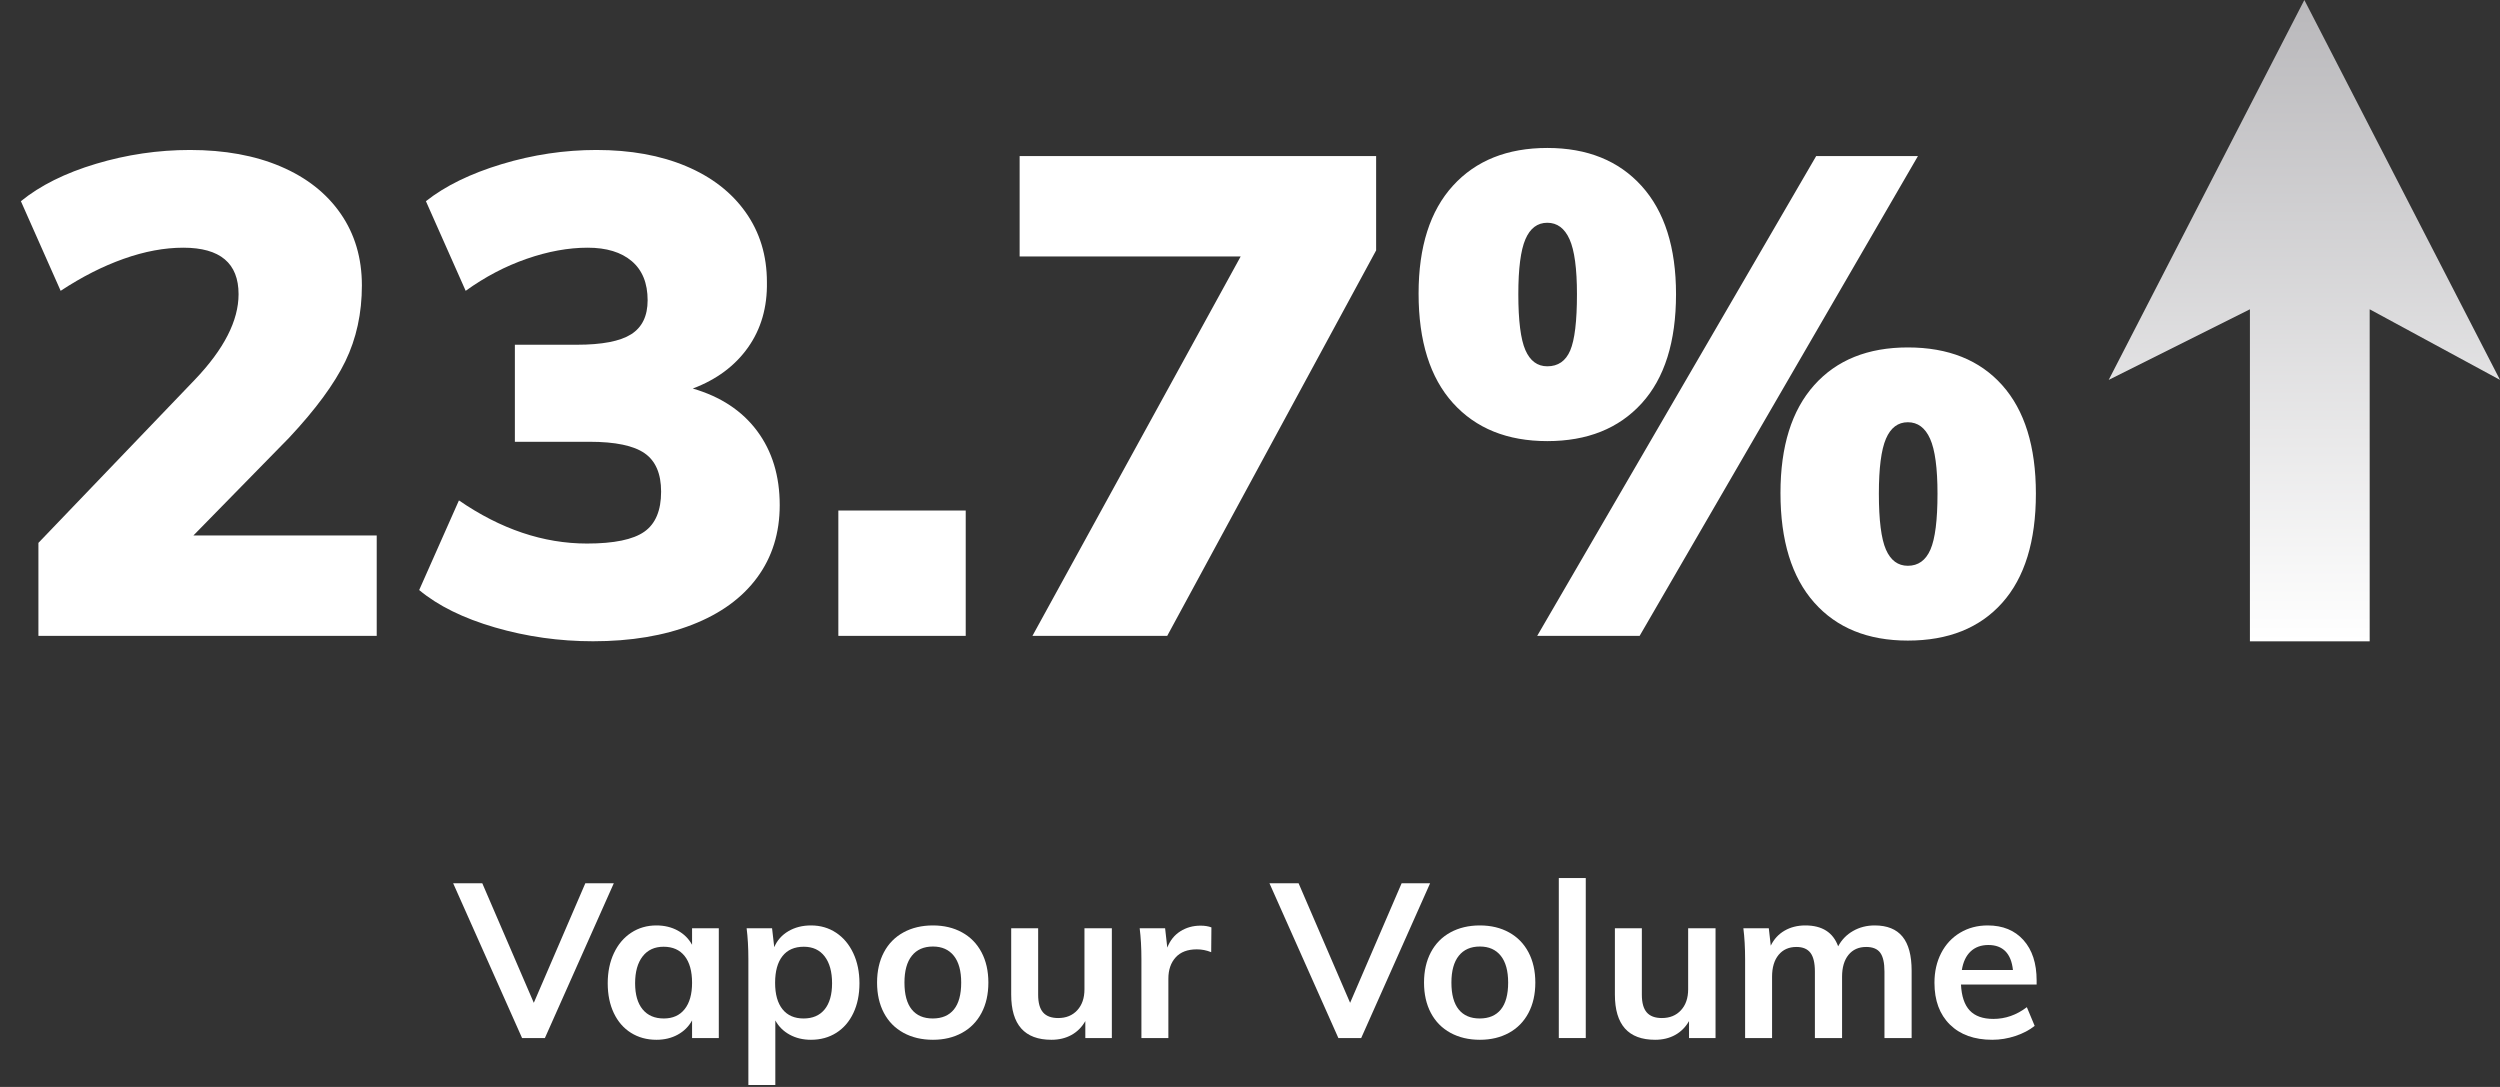
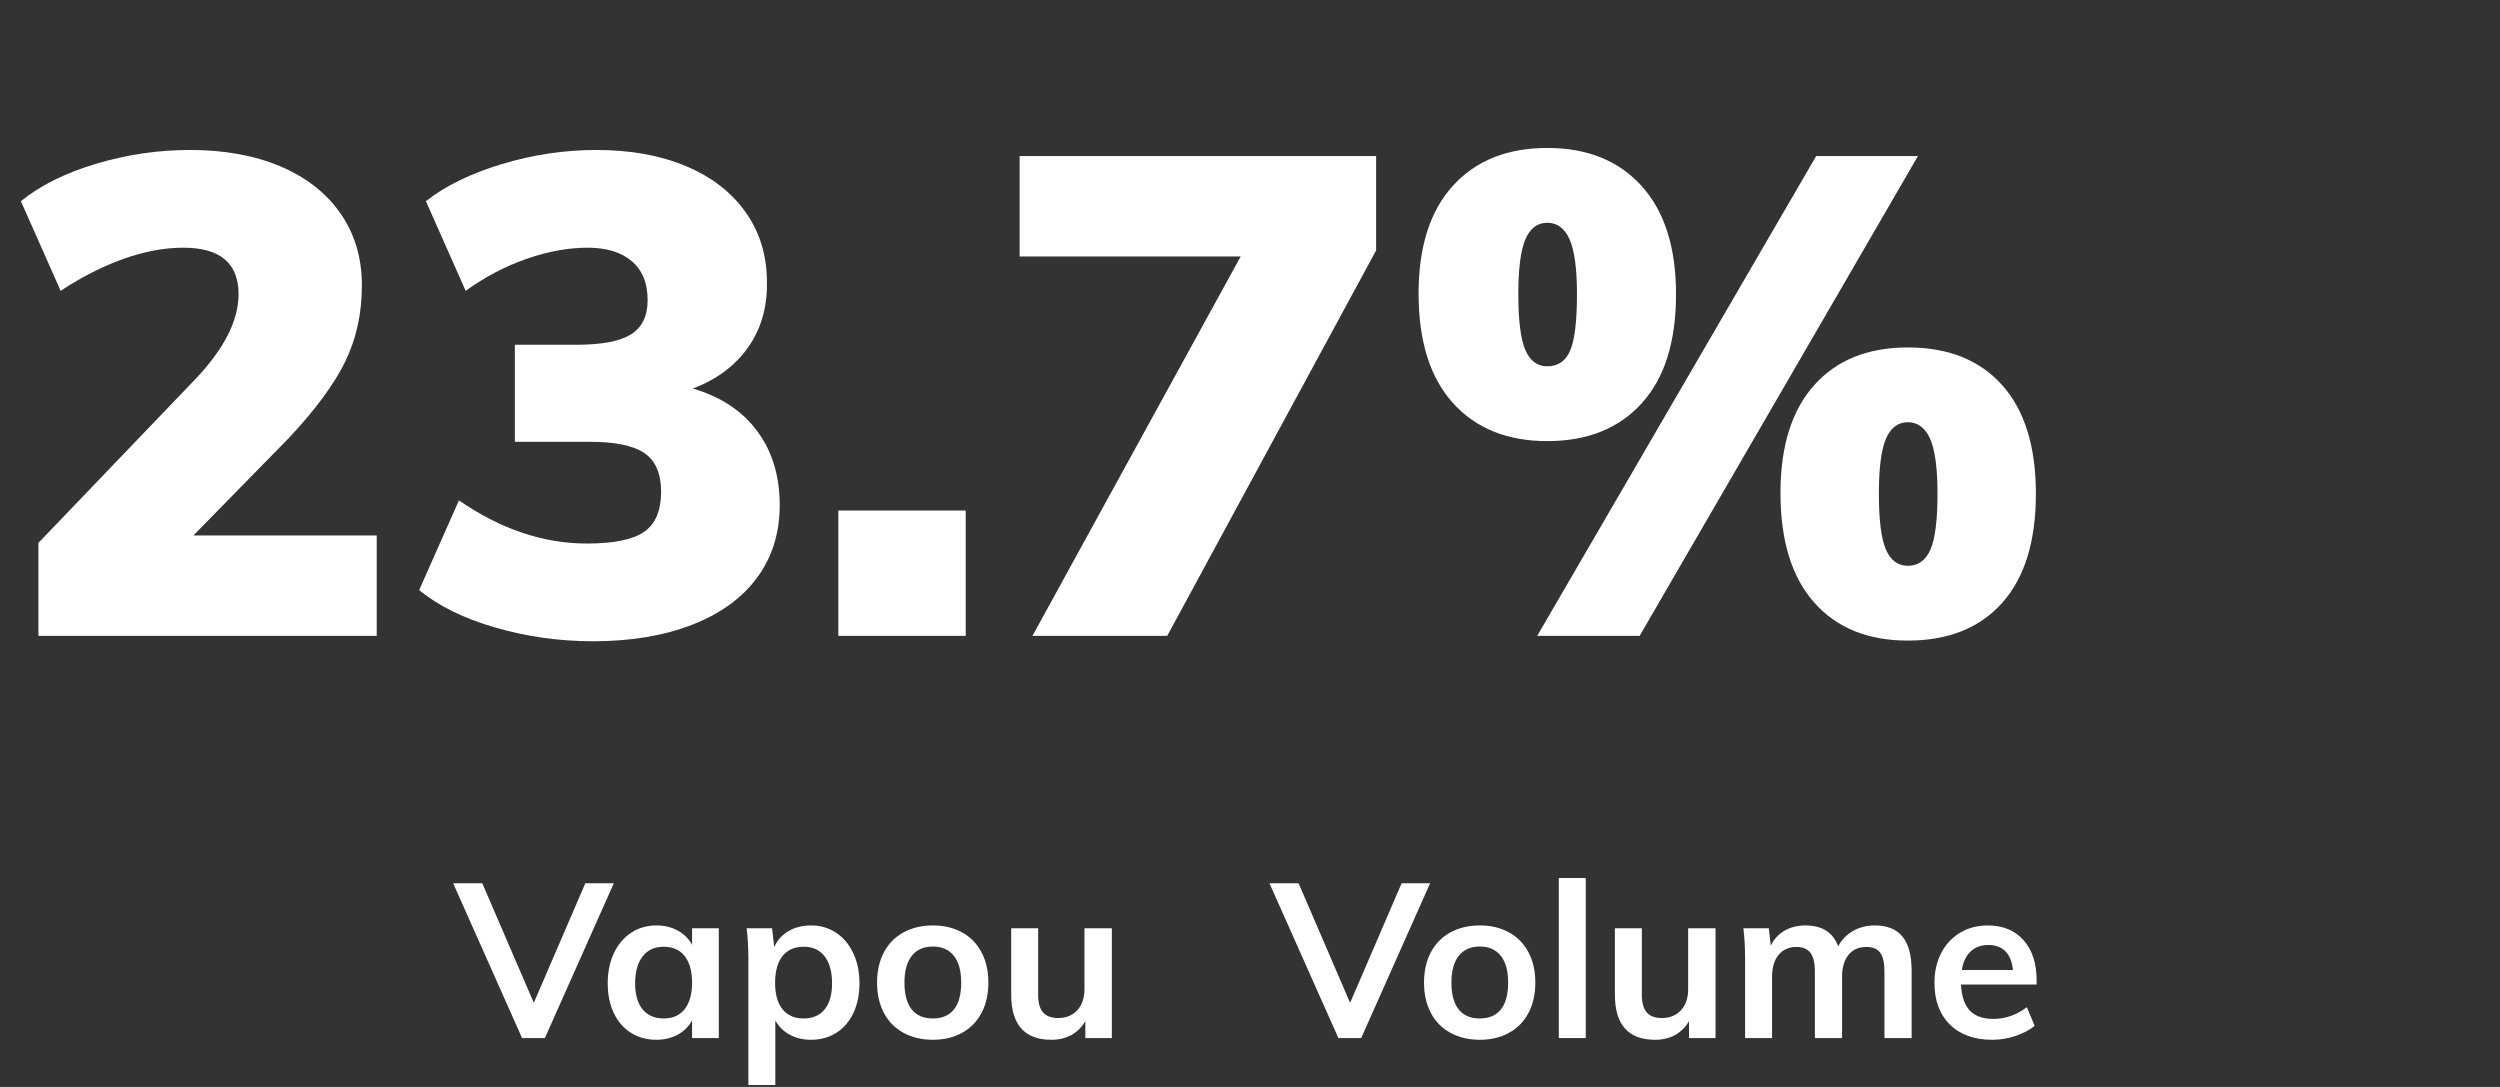
<svg xmlns="http://www.w3.org/2000/svg" width="460px" height="200px" viewBox="0 0 460 200" version="1.1">
  <rect x="0" y="0" width="460" height="200" fill="#333333" stroke="none" />
  <title>f4_vapour_volume</title>
  <defs>
    <linearGradient x1="50%" y1="0%" x2="50%" y2="100%" id="linearGradient-1">
      <stop stop-color="#B9B8BB" offset="0%" />
      <stop stop-color="#FFFFFF" offset="100%" />
    </linearGradient>
  </defs>
  <g id="VPU" stroke="none" stroke-width="1" fill="none" fill-rule="evenodd">
    <g id="VPU/1920-" transform="translate(-1200, -3432)">
      <g id="floor_4" transform="translate(0, 3052)">
        <g id="f4_vapour_volume" transform="translate(1200, 380)">
          <rect id="矩形" x="0" y="0" width="460" height="200" />
          <g id="23.7%" transform="translate(3.844, 27.224)" fill="#FFFFFF" fill-rule="nonzero">
            <path d="M65.472,71.3 L65.472,89.776 L3.224,89.776 L3.224,72.664 L31.992,42.656 C37.365,37.035 40.052,31.785 40.052,26.908 C40.052,21.204 36.663,18.352 29.884,18.352 C26.412,18.352 22.754,19.034 18.91,20.398 C15.066,21.762 11.201,23.725 7.316,26.288 L0,9.796 C3.555,6.903 8.163,4.609 13.826,2.914 C19.489,1.219 25.255,0.372 31.124,0.372 C37.489,0.372 43.049,1.385 47.802,3.41 C52.555,5.435 56.234,8.329 58.838,12.09 C61.442,15.851 62.744,20.253 62.744,25.296 C62.744,30.421 61.731,35.071 59.706,39.246 C57.681,43.421 54.229,48.112 49.352,53.32 L31.744,71.3 L65.472,71.3 Z" id="路径" />
            <path d="M123.628,44.268 C128.753,45.756 132.701,48.36 135.47,52.08 C138.239,55.8 139.624,60.347 139.624,65.72 C139.624,70.845 138.239,75.289 135.47,79.05 C132.701,82.811 128.712,85.705 123.504,87.73 C118.296,89.755 112.22,90.768 105.276,90.768 C99.076,90.768 93.062,89.921 87.234,88.226 C81.406,86.531 76.756,84.237 73.284,81.344 L80.6,64.852 C88.288,70.143 96.141,72.788 104.16,72.788 C109.12,72.788 112.633,72.065 114.7,70.618 C116.767,69.171 117.8,66.712 117.8,63.24 C117.8,59.933 116.787,57.577 114.762,56.172 C112.737,54.767 109.368,54.064 104.656,54.064 L90.892,54.064 L90.892,36.208 L102.3,36.208 C106.929,36.208 110.257,35.567 112.282,34.286 C114.307,33.005 115.32,30.917 115.32,28.024 C115.32,24.883 114.349,22.485 112.406,20.832 C110.463,19.179 107.756,18.352 104.284,18.352 C100.729,18.352 96.989,19.034 93.062,20.398 C89.135,21.762 85.395,23.725 81.84,26.288 L74.524,9.796 C78.079,6.985 82.729,4.712 88.474,2.976 C94.219,1.24 100.027,0.372 105.896,0.372 C112.179,0.372 117.676,1.364 122.388,3.348 C127.1,5.332 130.758,8.163 133.362,11.842 C135.966,15.521 137.268,19.799 137.268,24.676 C137.351,29.305 136.193,33.315 133.796,36.704 C131.399,40.093 128.009,42.615 123.628,44.268 Z" id="路径" />
            <polygon id="路径" points="150.412 66.712 173.848 66.712 173.848 89.776 150.412 89.776" />
            <polygon id="路径" points="183.768 1.488 249.364 1.488 249.364 18.848 210.924 89.776 186.124 89.776 224.44 19.964 183.768 19.964" />
            <path d="M280.86,53.94 C273.503,53.94 267.716,51.605 263.5,46.934 C259.284,42.263 257.176,35.547 257.176,26.784 C257.176,18.187 259.284,11.573 263.5,6.944 C267.716,2.315 273.503,1.13686838e-13 280.86,1.13686838e-13 C288.217,1.13686838e-13 294.004,2.335 298.22,7.006 C302.436,11.677 304.544,18.311 304.544,26.908 C304.544,35.671 302.436,42.367 298.22,46.996 C294.004,51.625 288.217,53.94 280.86,53.94 Z M297.848,89.776 L279,89.776 L330.336,1.488 L349.06,1.488 L297.848,89.776 Z M280.86,40.176 C282.844,40.176 284.249,39.205 285.076,37.262 C285.903,35.319 286.316,31.868 286.316,26.908 C286.316,22.196 285.861,18.827 284.952,16.802 C284.043,14.777 282.679,13.764 280.86,13.764 C279.041,13.764 277.698,14.777 276.83,16.802 C275.962,18.827 275.528,22.196 275.528,26.908 C275.528,31.785 275.962,35.216 276.83,37.2 C277.698,39.184 279.041,40.176 280.86,40.176 Z M347.2,90.644 C339.843,90.644 334.097,88.309 329.964,83.638 C325.831,78.967 323.764,72.251 323.764,63.488 C323.764,54.891 325.831,48.277 329.964,43.648 C334.097,39.019 339.843,36.704 347.2,36.704 C354.64,36.704 360.427,39.019 364.56,43.648 C368.693,48.277 370.76,54.932 370.76,63.612 C370.76,72.375 368.693,79.071 364.56,83.7 C360.427,88.329 354.64,90.644 347.2,90.644 Z M347.2,76.88 C349.101,76.88 350.486,75.888 351.354,73.904 C352.222,71.92 352.656,68.489 352.656,63.612 C352.656,58.9 352.201,55.531 351.292,53.506 C350.383,51.481 349.019,50.468 347.2,50.468 C345.381,50.468 344.038,51.481 343.17,53.506 C342.302,55.531 341.868,58.9 341.868,63.612 C341.868,68.489 342.302,71.92 343.17,73.904 C344.038,75.888 345.381,76.88 347.2,76.88 Z" id="形状" />
          </g>
          <g id="Vapour-Volume" transform="translate(83.38, 161.56)" fill="#FFFFFF" fill-rule="nonzero">
            <polygon id="路径" points="24.32 0.96 29.56 0.96 16.88 29.44 12.68 29.44 0 0.96 5.36 0.96 14.84 22.96" />
            <path d="M48.88,9.24 L48.88,29.44 L43.96,29.44 L43.96,26.2 C43.347,27.32 42.467,28.193 41.32,28.82 C40.173,29.447 38.867,29.76 37.4,29.76 C35.64,29.76 34.08,29.333 32.72,28.48 C31.36,27.627 30.307,26.413 29.56,24.84 C28.813,23.267 28.44,21.44 28.44,19.36 C28.44,17.28 28.82,15.433 29.58,13.82 C30.34,12.207 31.4,10.953 32.76,10.06 C34.12,9.167 35.667,8.72 37.4,8.72 C38.867,8.72 40.173,9.033 41.32,9.66 C42.467,10.287 43.347,11.16 43.96,12.28 L43.96,9.24 L48.88,9.24 Z M38.76,25.84 C40.413,25.84 41.693,25.267 42.6,24.12 C43.507,22.973 43.96,21.36 43.96,19.28 C43.96,17.147 43.507,15.507 42.6,14.36 C41.693,13.213 40.4,12.64 38.72,12.64 C37.067,12.64 35.78,13.233 34.86,14.42 C33.94,15.607 33.48,17.253 33.48,19.36 C33.48,21.44 33.94,23.04 34.86,24.16 C35.78,25.28 37.08,25.84 38.76,25.84 Z" id="形状" />
            <path d="M65.84,8.72 C67.573,8.72 69.113,9.167 70.46,10.06 C71.807,10.953 72.86,12.207 73.62,13.82 C74.38,15.433 74.76,17.28 74.76,19.36 C74.76,21.44 74.387,23.267 73.64,24.84 C72.893,26.413 71.847,27.627 70.5,28.48 C69.153,29.333 67.6,29.76 65.84,29.76 C64.373,29.76 63.067,29.447 61.92,28.82 C60.773,28.193 59.893,27.32 59.28,26.2 L59.28,38.08 L54.32,38.08 L54.32,14.96 C54.32,12.827 54.213,10.92 54,9.24 L58.68,9.24 L59.08,12.72 C59.613,11.467 60.48,10.487 61.68,9.78 C62.88,9.073 64.267,8.72 65.84,8.72 Z M64.48,25.84 C66.16,25.84 67.453,25.28 68.36,24.16 C69.267,23.04 69.72,21.44 69.72,19.36 C69.72,17.253 69.267,15.607 68.36,14.42 C67.453,13.233 66.173,12.64 64.52,12.64 C62.813,12.64 61.507,13.213 60.6,14.36 C59.693,15.507 59.24,17.147 59.24,19.28 C59.24,21.387 59.693,23.007 60.6,24.14 C61.507,25.273 62.8,25.84 64.48,25.84 Z" id="形状" />
            <path d="M88.28,29.76 C86.227,29.76 84.42,29.333 82.86,28.48 C81.3,27.627 80.1,26.407 79.26,24.82 C78.42,23.233 78,21.373 78,19.24 C78,17.107 78.42,15.247 79.26,13.66 C80.1,12.073 81.3,10.853 82.86,10 C84.42,9.147 86.227,8.72 88.28,8.72 C90.307,8.72 92.093,9.147 93.64,10 C95.187,10.853 96.38,12.073 97.22,13.66 C98.06,15.247 98.48,17.107 98.48,19.24 C98.48,21.373 98.06,23.233 97.22,24.82 C96.38,26.407 95.187,27.627 93.64,28.48 C92.093,29.333 90.307,29.76 88.28,29.76 Z M88.24,25.84 C89.947,25.84 91.247,25.287 92.14,24.18 C93.033,23.073 93.48,21.427 93.48,19.24 C93.48,17.08 93.027,15.433 92.12,14.3 C91.213,13.167 89.933,12.6 88.28,12.6 C86.6,12.6 85.307,13.167 84.4,14.3 C83.493,15.433 83.04,17.08 83.04,19.24 C83.04,21.427 83.487,23.073 84.38,24.18 C85.273,25.287 86.56,25.84 88.24,25.84 Z" id="形状" />
            <path d="M121.2,9.24 L121.2,29.44 L116.32,29.44 L116.32,26.32 C115.68,27.44 114.827,28.293 113.76,28.88 C112.693,29.467 111.467,29.76 110.08,29.76 C105.147,29.76 102.68,26.987 102.68,21.44 L102.68,9.24 L107.64,9.24 L107.64,21.48 C107.64,22.947 107.94,24.027 108.54,24.72 C109.14,25.413 110.067,25.76 111.32,25.76 C112.787,25.76 113.96,25.28 114.84,24.32 C115.72,23.36 116.16,22.08 116.16,20.48 L116.16,9.24 L121.2,9.24 Z" id="路径" />
-             <path d="M137.52,8.76 C138.293,8.76 138.96,8.867 139.52,9.08 L139.48,13.64 C138.627,13.293 137.747,13.12 136.84,13.12 C135.133,13.12 133.833,13.613 132.94,14.6 C132.047,15.587 131.6,16.893 131.6,18.52 L131.6,29.44 L126.64,29.44 L126.64,14.96 C126.64,12.827 126.533,10.92 126.32,9.24 L131,9.24 L131.4,12.8 C131.907,11.493 132.707,10.493 133.8,9.8 C134.893,9.107 136.133,8.76 137.52,8.76 Z" id="路径" />
            <polygon id="路径" points="174.52 0.96 179.76 0.96 167.08 29.44 162.88 29.44 150.2 0.96 155.56 0.96 165.04 22.96" />
            <path d="M188.92,29.76 C186.867,29.76 185.06,29.333 183.5,28.48 C181.94,27.627 180.74,26.407 179.9,24.82 C179.06,23.233 178.64,21.373 178.64,19.24 C178.64,17.107 179.06,15.247 179.9,13.66 C180.74,12.073 181.94,10.853 183.5,10 C185.06,9.147 186.867,8.72 188.92,8.72 C190.947,8.72 192.733,9.147 194.28,10 C195.827,10.853 197.02,12.073 197.86,13.66 C198.7,15.247 199.12,17.107 199.12,19.24 C199.12,21.373 198.7,23.233 197.86,24.82 C197.02,26.407 195.827,27.627 194.28,28.48 C192.733,29.333 190.947,29.76 188.92,29.76 Z M188.88,25.84 C190.587,25.84 191.887,25.287 192.78,24.18 C193.673,23.073 194.12,21.427 194.12,19.24 C194.12,17.08 193.667,15.433 192.76,14.3 C191.853,13.167 190.573,12.6 188.92,12.6 C187.24,12.6 185.947,13.167 185.04,14.3 C184.133,15.433 183.68,17.08 183.68,19.24 C183.68,21.427 184.127,23.073 185.02,24.18 C185.913,25.287 187.2,25.84 188.88,25.84 Z" id="形状" />
            <polygon id="路径" points="203.44 29.44 203.44 0 208.4 0 208.4 29.44" />
            <path d="M232.28,9.24 L232.28,29.44 L227.4,29.44 L227.4,26.32 C226.76,27.44 225.907,28.293 224.84,28.88 C223.773,29.467 222.547,29.76 221.16,29.76 C216.227,29.76 213.76,26.987 213.76,21.44 L213.76,9.24 L218.72,9.24 L218.72,21.48 C218.72,22.947 219.02,24.027 219.62,24.72 C220.22,25.413 221.147,25.76 222.4,25.76 C223.867,25.76 225.04,25.28 225.92,24.32 C226.8,23.36 227.24,22.08 227.24,20.48 L227.24,9.24 L232.28,9.24 Z" id="路径" />
            <path d="M261.56,8.72 C263.853,8.72 265.56,9.407 266.68,10.78 C267.8,12.153 268.36,14.24 268.36,17.04 L268.36,29.44 L263.36,29.44 L263.36,17.2 C263.36,15.6 263.1,14.447 262.58,13.74 C262.06,13.033 261.2,12.68 260,12.68 C258.613,12.68 257.527,13.167 256.74,14.14 C255.953,15.113 255.56,16.453 255.56,18.16 L255.56,29.44 L250.56,29.44 L250.56,17.2 C250.56,15.627 250.287,14.48 249.74,13.76 C249.193,13.04 248.333,12.68 247.16,12.68 C245.773,12.68 244.68,13.167 243.88,14.14 C243.08,15.113 242.68,16.453 242.68,18.16 L242.68,29.44 L237.72,29.44 L237.72,14.96 C237.72,12.827 237.613,10.92 237.4,9.24 L242.08,9.24 L242.44,12.44 C243.027,11.24 243.873,10.32 244.98,9.68 C246.087,9.04 247.36,8.72 248.8,8.72 C251.893,8.72 253.907,10 254.84,12.56 C255.48,11.36 256.393,10.42 257.58,9.74 C258.767,9.06 260.093,8.72 261.56,8.72 Z" id="路径" />
            <path d="M291.36,19.6 L277.44,19.6 C277.547,21.76 278.087,23.353 279.06,24.38 C280.033,25.407 281.48,25.92 283.4,25.92 C285.613,25.92 287.667,25.2 289.56,23.76 L291,27.2 C290.04,27.973 288.86,28.593 287.46,29.06 C286.06,29.527 284.64,29.76 283.2,29.76 C279.893,29.76 277.293,28.827 275.4,26.96 C273.507,25.093 272.56,22.533 272.56,19.28 C272.56,17.227 272.973,15.4 273.8,13.8 C274.627,12.2 275.787,10.953 277.28,10.06 C278.773,9.167 280.467,8.72 282.36,8.72 C285.133,8.72 287.327,9.62 288.94,11.42 C290.553,13.22 291.36,15.693 291.36,18.84 L291.36,19.6 Z M282.48,12.32 C281.147,12.32 280.06,12.713 279.22,13.5 C278.38,14.287 277.84,15.427 277.6,16.92 L287,16.92 C286.84,15.4 286.38,14.253 285.62,13.48 C284.86,12.707 283.813,12.32 282.48,12.32 Z" id="形状" />
          </g>
-           <polygon id="矩形" fill="url(#linearGradient-1)" points="424 0 460 69.903 436.02 56.91 436.02 118 413.985 118 413.985 56.91 388 69.903" />
        </g>
      </g>
    </g>
  </g>
</svg>